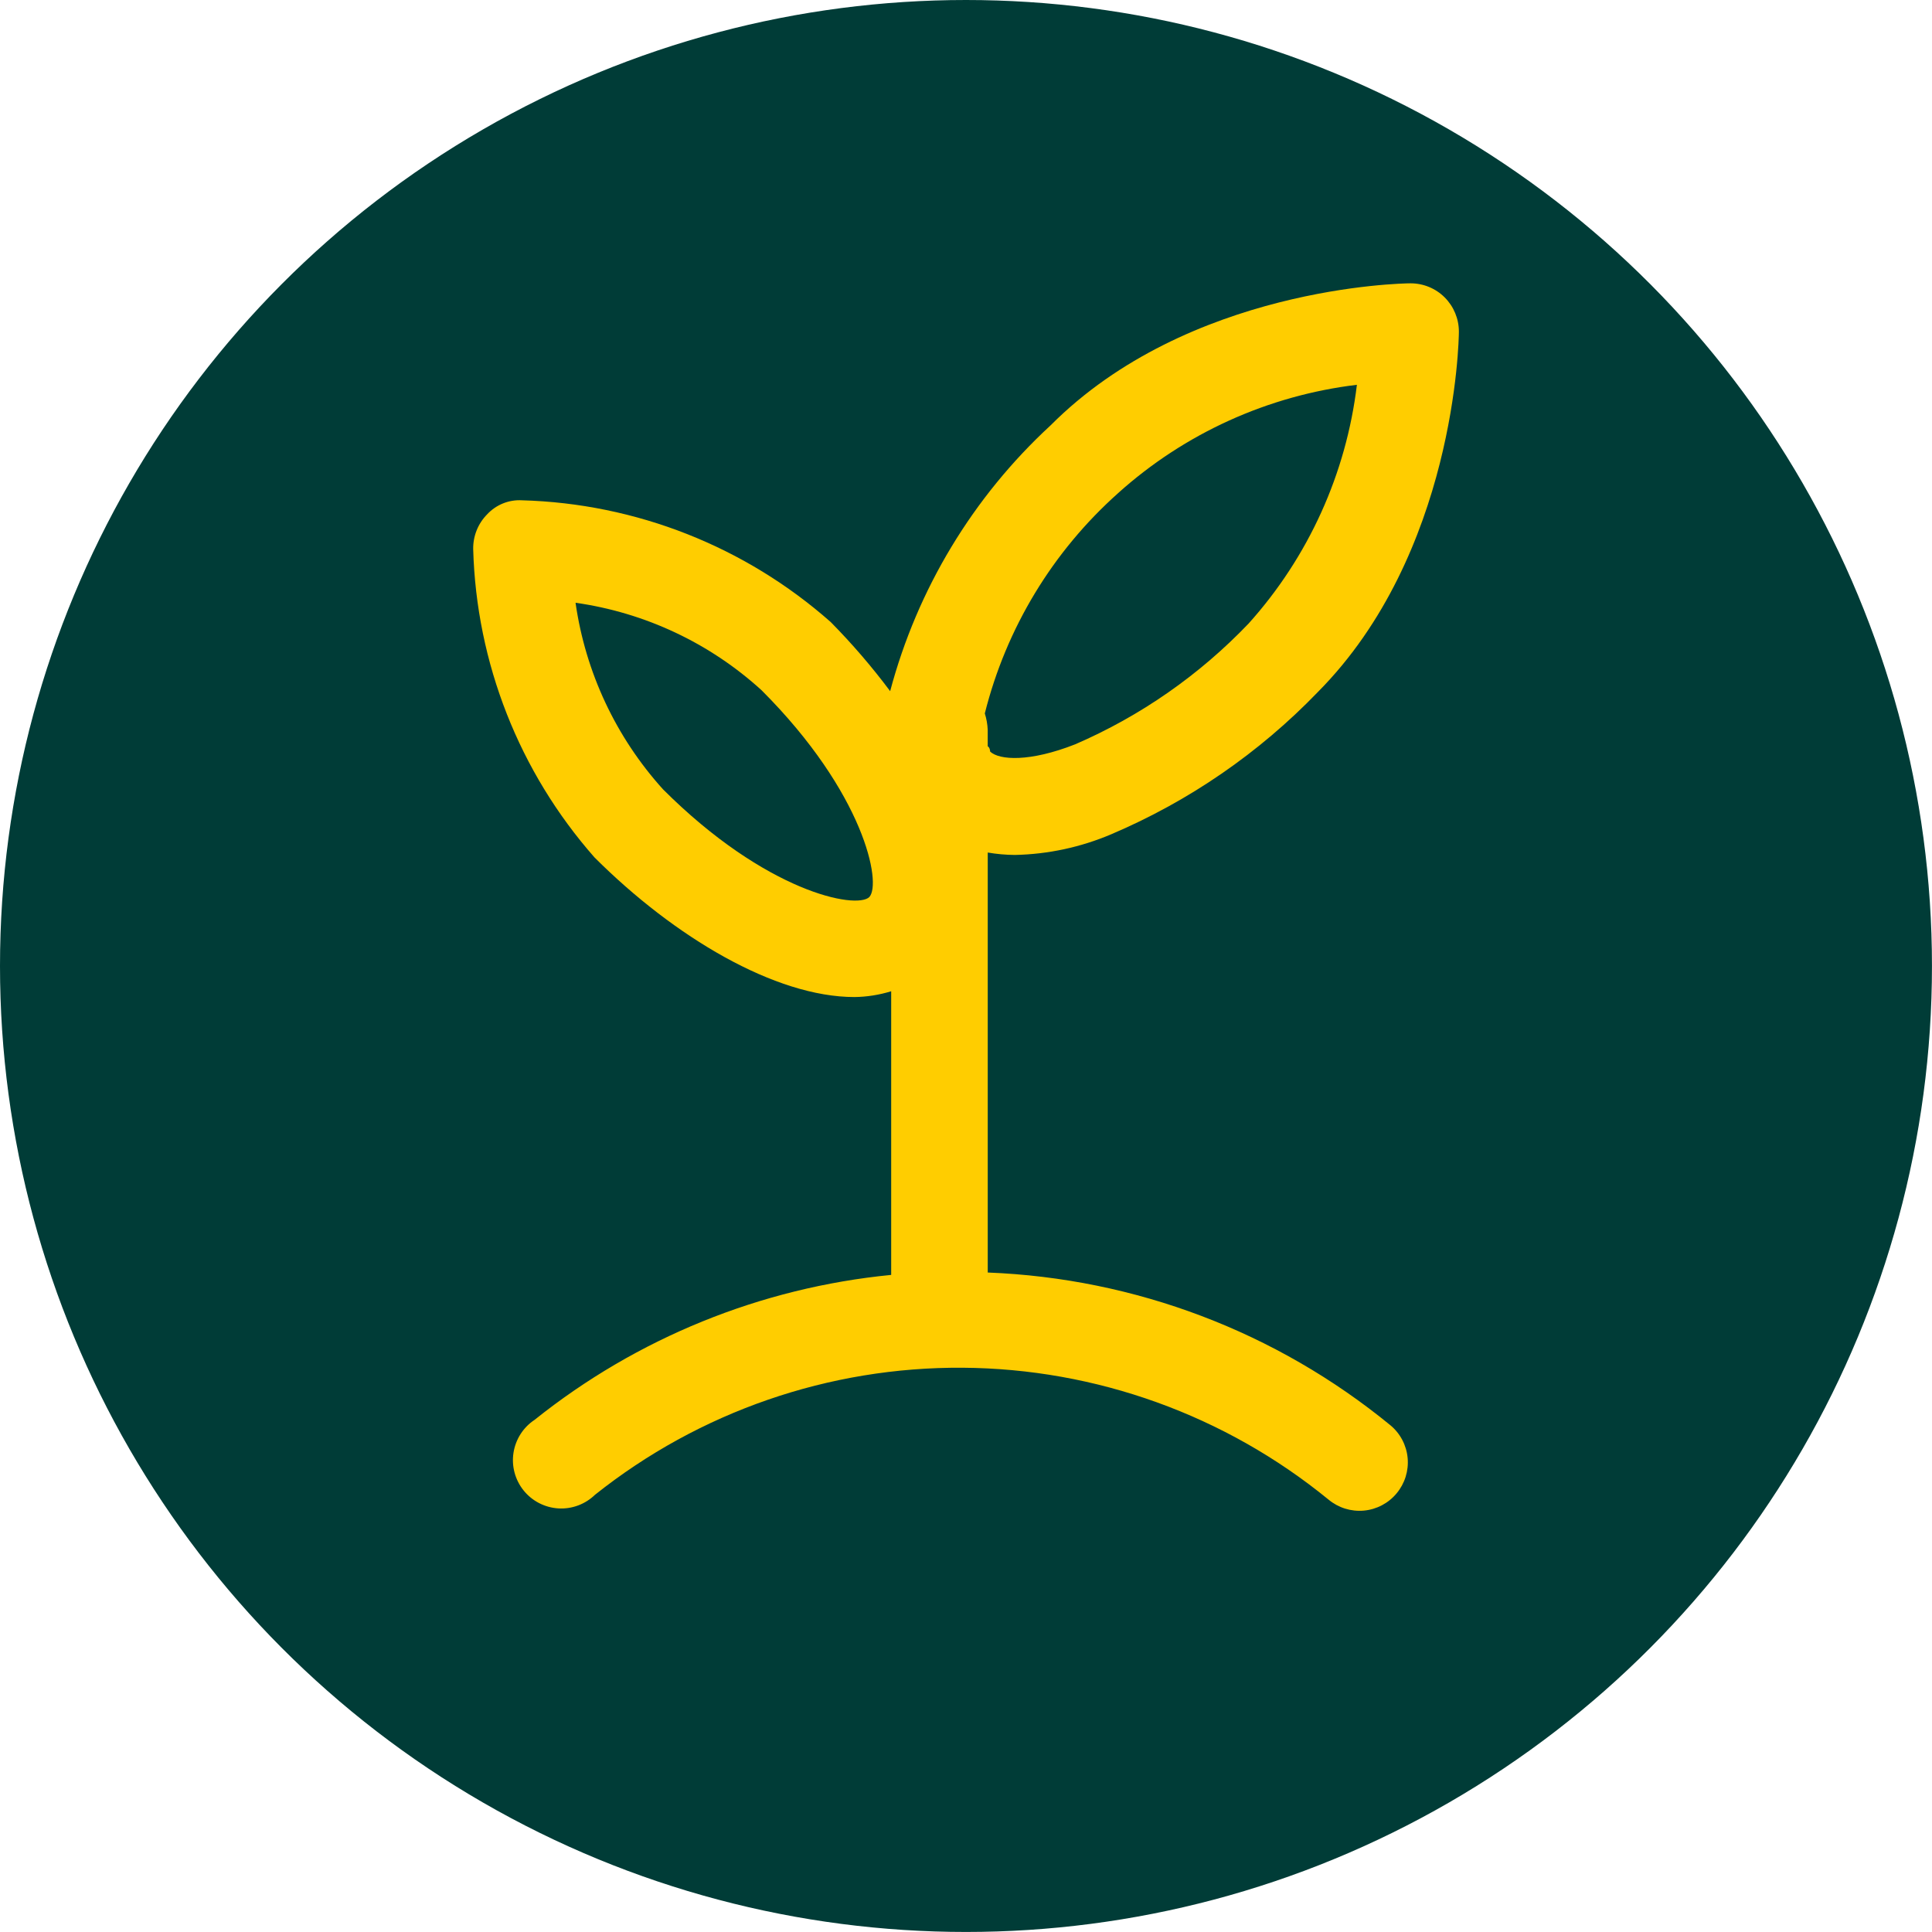
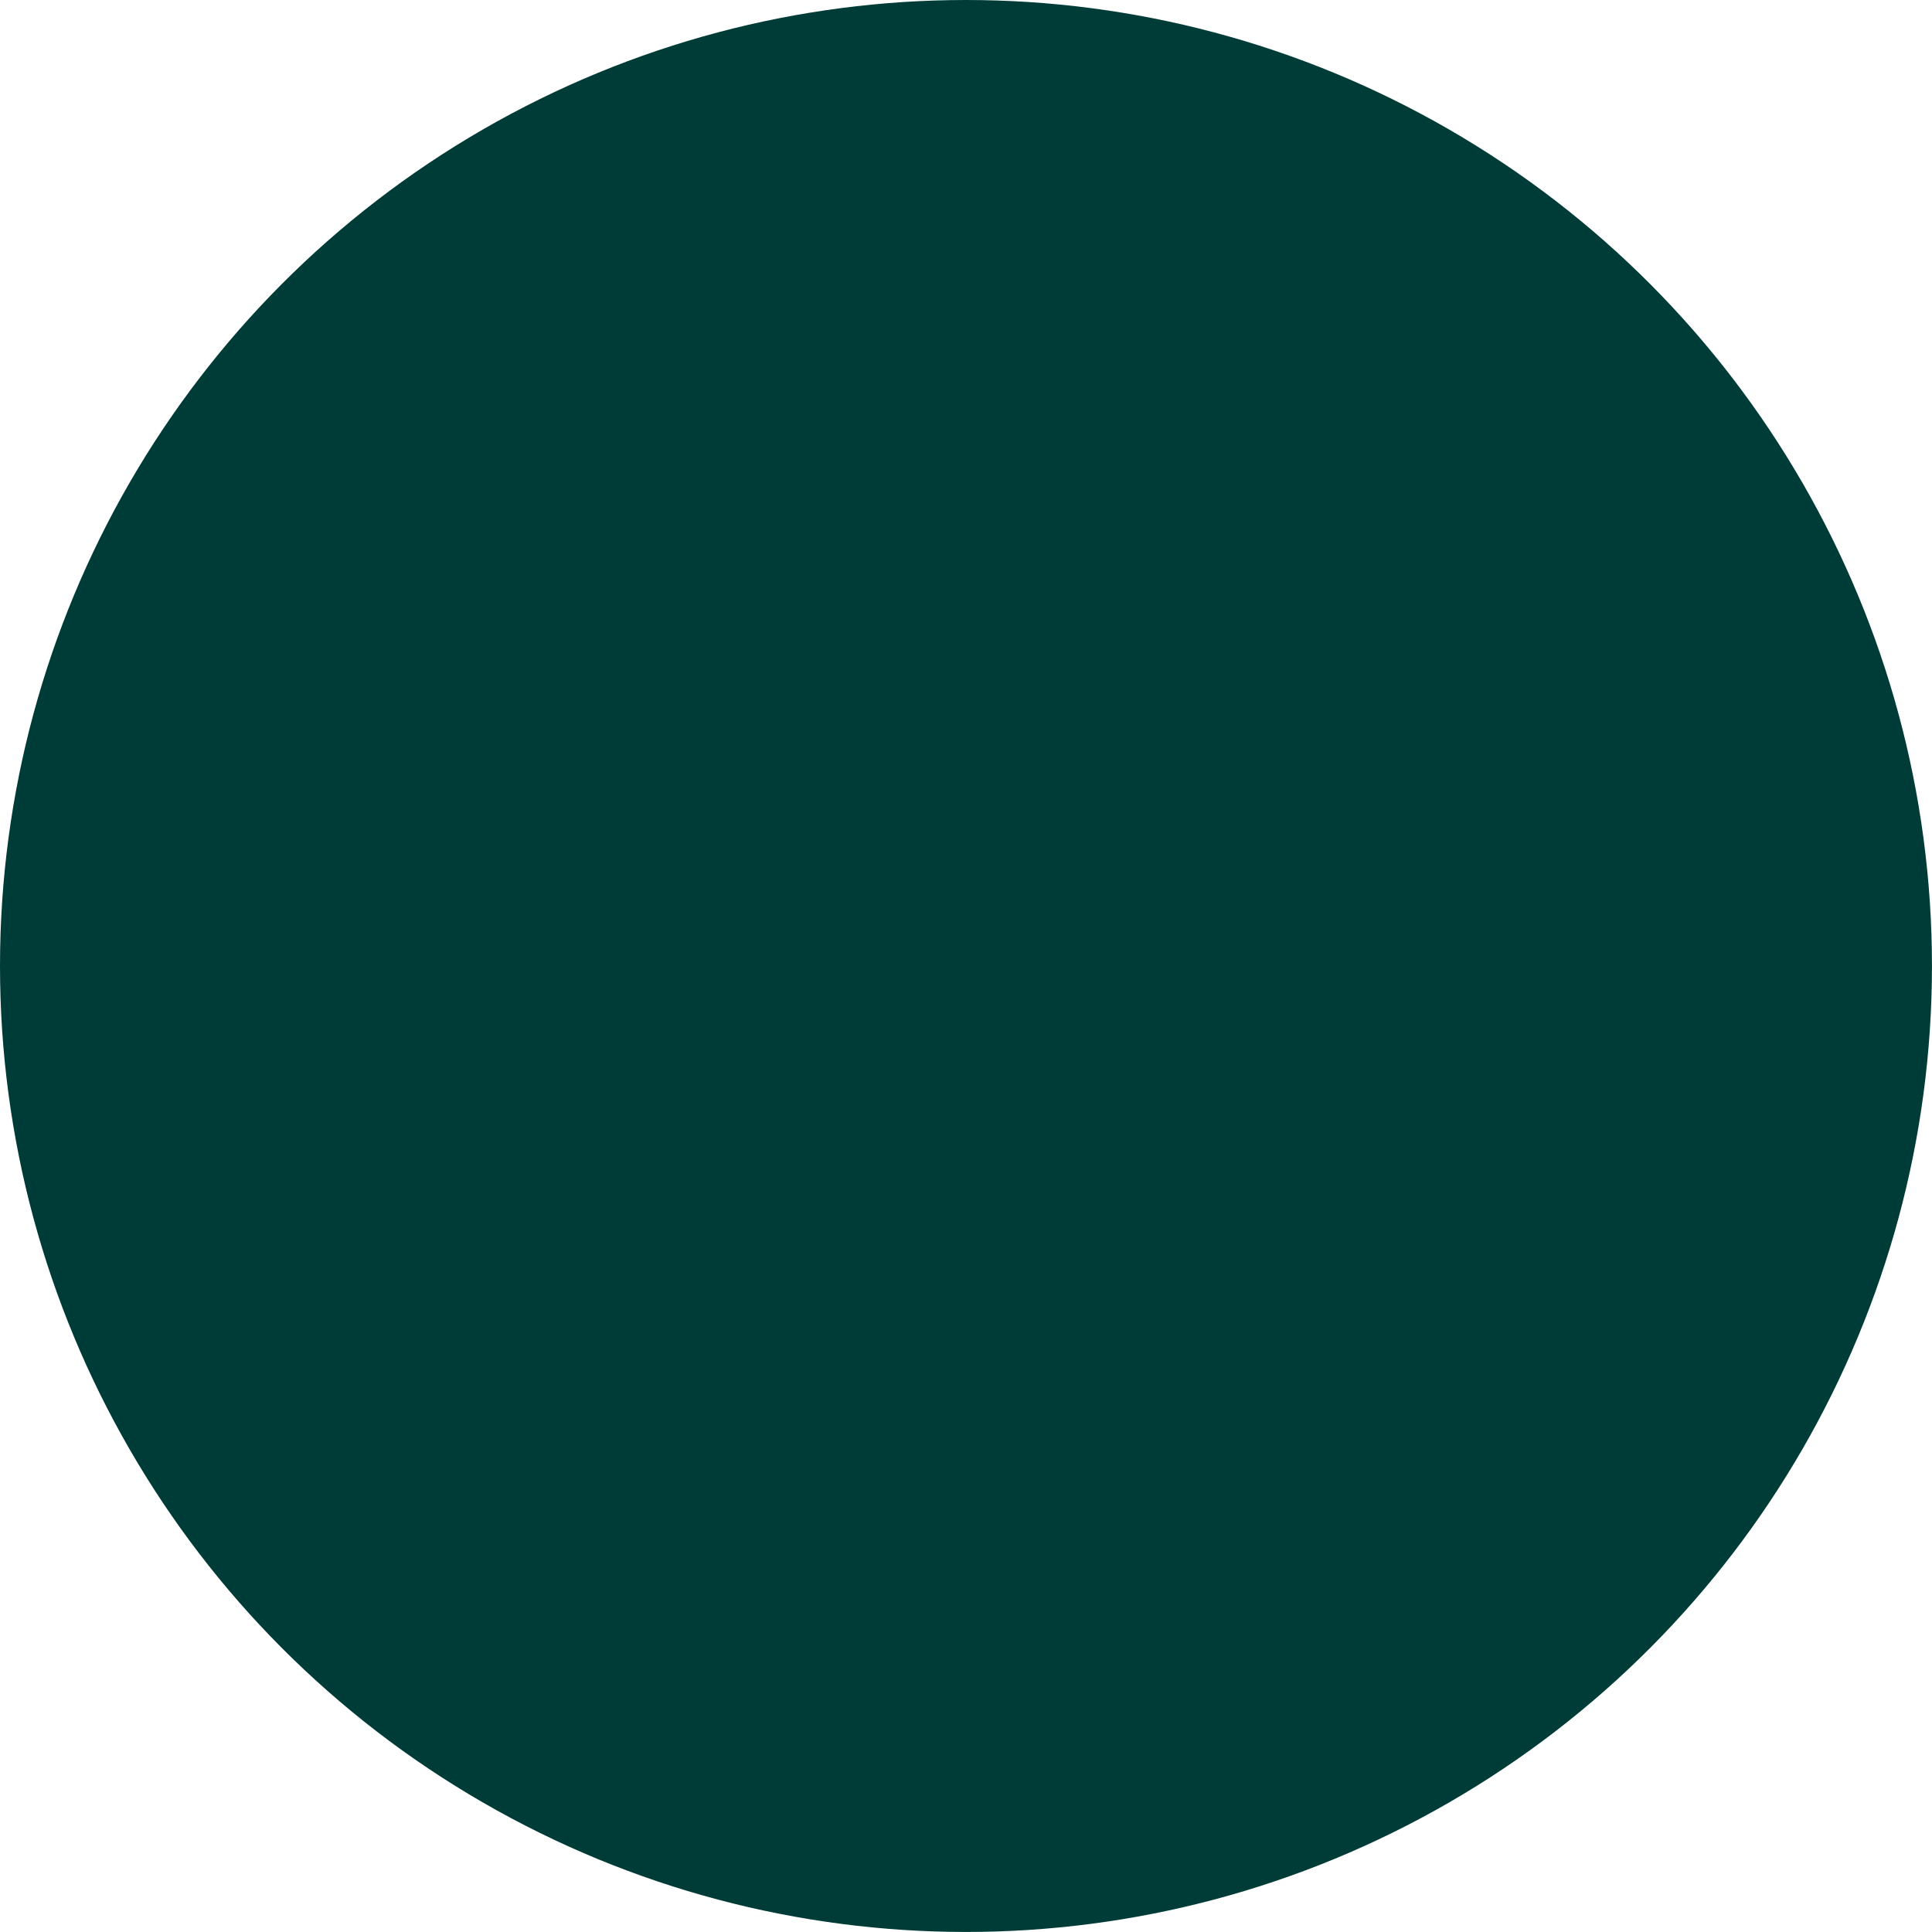
<svg xmlns="http://www.w3.org/2000/svg" viewBox="0 0 527.39 527.39">
  <circle cx="263.69" cy="263.69" fill="#003c37" r="263.69" />
-   <path d="m269.63 347.35v-114.63c2.44.42 4.91.64 7.39.66 9.07-.18 18.03-2.11 26.38-5.67 21.19-9.02 40.34-22.2 56.32-38.78 37.46-37.73 38.52-95.9 38.52-98.4 0-3.5-1.39-6.85-3.86-9.33s-5.83-3.86-9.33-3.86c-2.51 0-60.68 1.05-98.27 38.78-21.19 19.53-36.38 44.7-43.79 72.55-4.97-6.65-10.39-12.95-16.22-18.86-23.33-20.62-53.17-32.38-84.28-33.24-3.58-.21-7.06 1.2-9.5 3.82-2.5 2.52-3.88 5.95-3.82 9.5.85 31.06 12.57 60.84 33.11 84.16 21.76 21.76 49.33 38.12 70.96 38.12 3.4-.04 6.78-.58 10.03-1.58v77.43c-35.6 3.48-69.42 17.23-97.35 39.57-3.1 2.05-5.18 5.31-5.75 8.98s.44 7.41 2.77 10.3 5.77 4.66 9.48 4.89c3.71.22 7.33-1.13 10-3.72 28.5-22.69 63.92-34.93 100.35-34.68 36.43.24 71.68 12.94 99.89 36 2.69 2.24 6.17 3.32 9.65 3s6.71-2.02 8.94-4.72c2.24-2.69 3.32-6.17 3-9.65s-2.02-6.71-4.72-8.94c-31.11-25.49-69.69-40.12-109.87-41.68zm35.61-212.76c18.17-16.32 40.92-26.63 65.16-29.55-2.91 24.24-13.23 47-29.55 65.16-13.42 14.05-29.52 25.27-47.35 32.98-12.4 4.88-20.71 4.35-23.22 1.98 0 0 0-1.05-.66-1.45v-4.48c-.06-1.52-.33-3.03-.79-4.48 5.83-23.25 18.51-44.2 36.41-60.15zm-67.93 110.28c-3.56 3.43-28.23-1.32-56.33-29.41-12.85-14.22-21.16-31.95-23.87-50.92 18.94 2.68 36.64 11 50.78 23.88 28.09 28.09 32.84 52.76 29.41 56.45z" fill="#ffcd00" />
</svg>